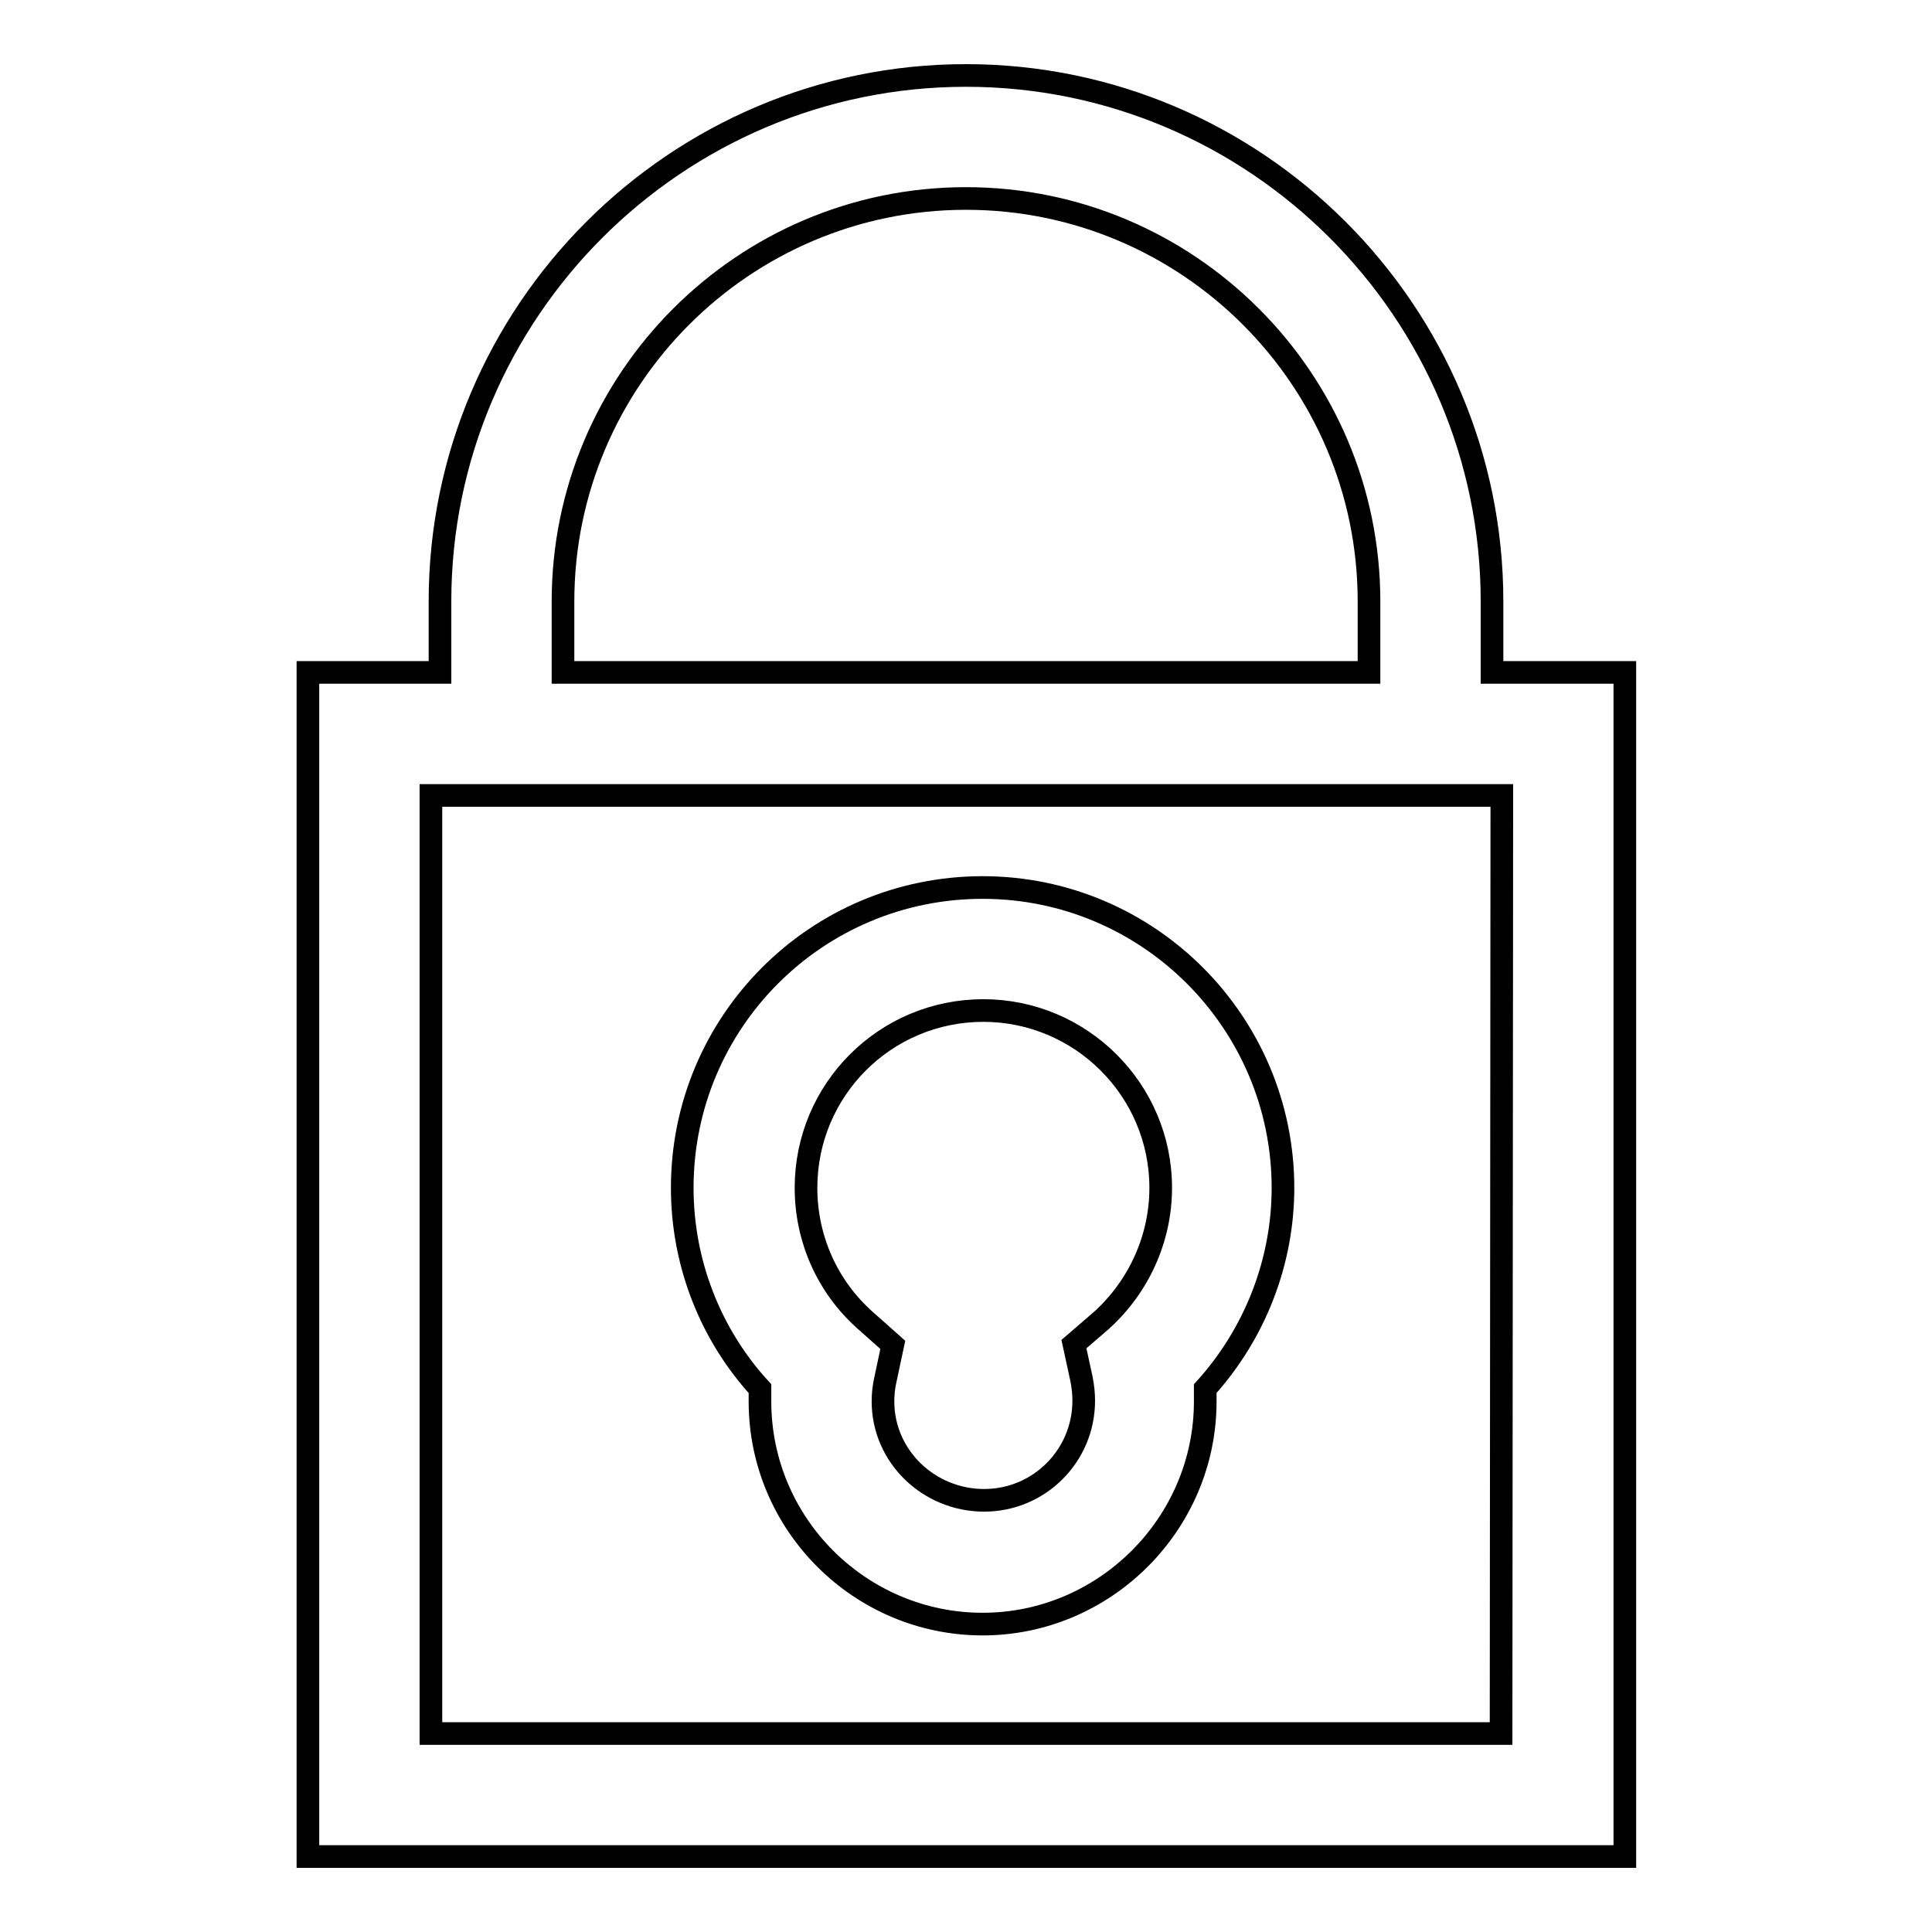
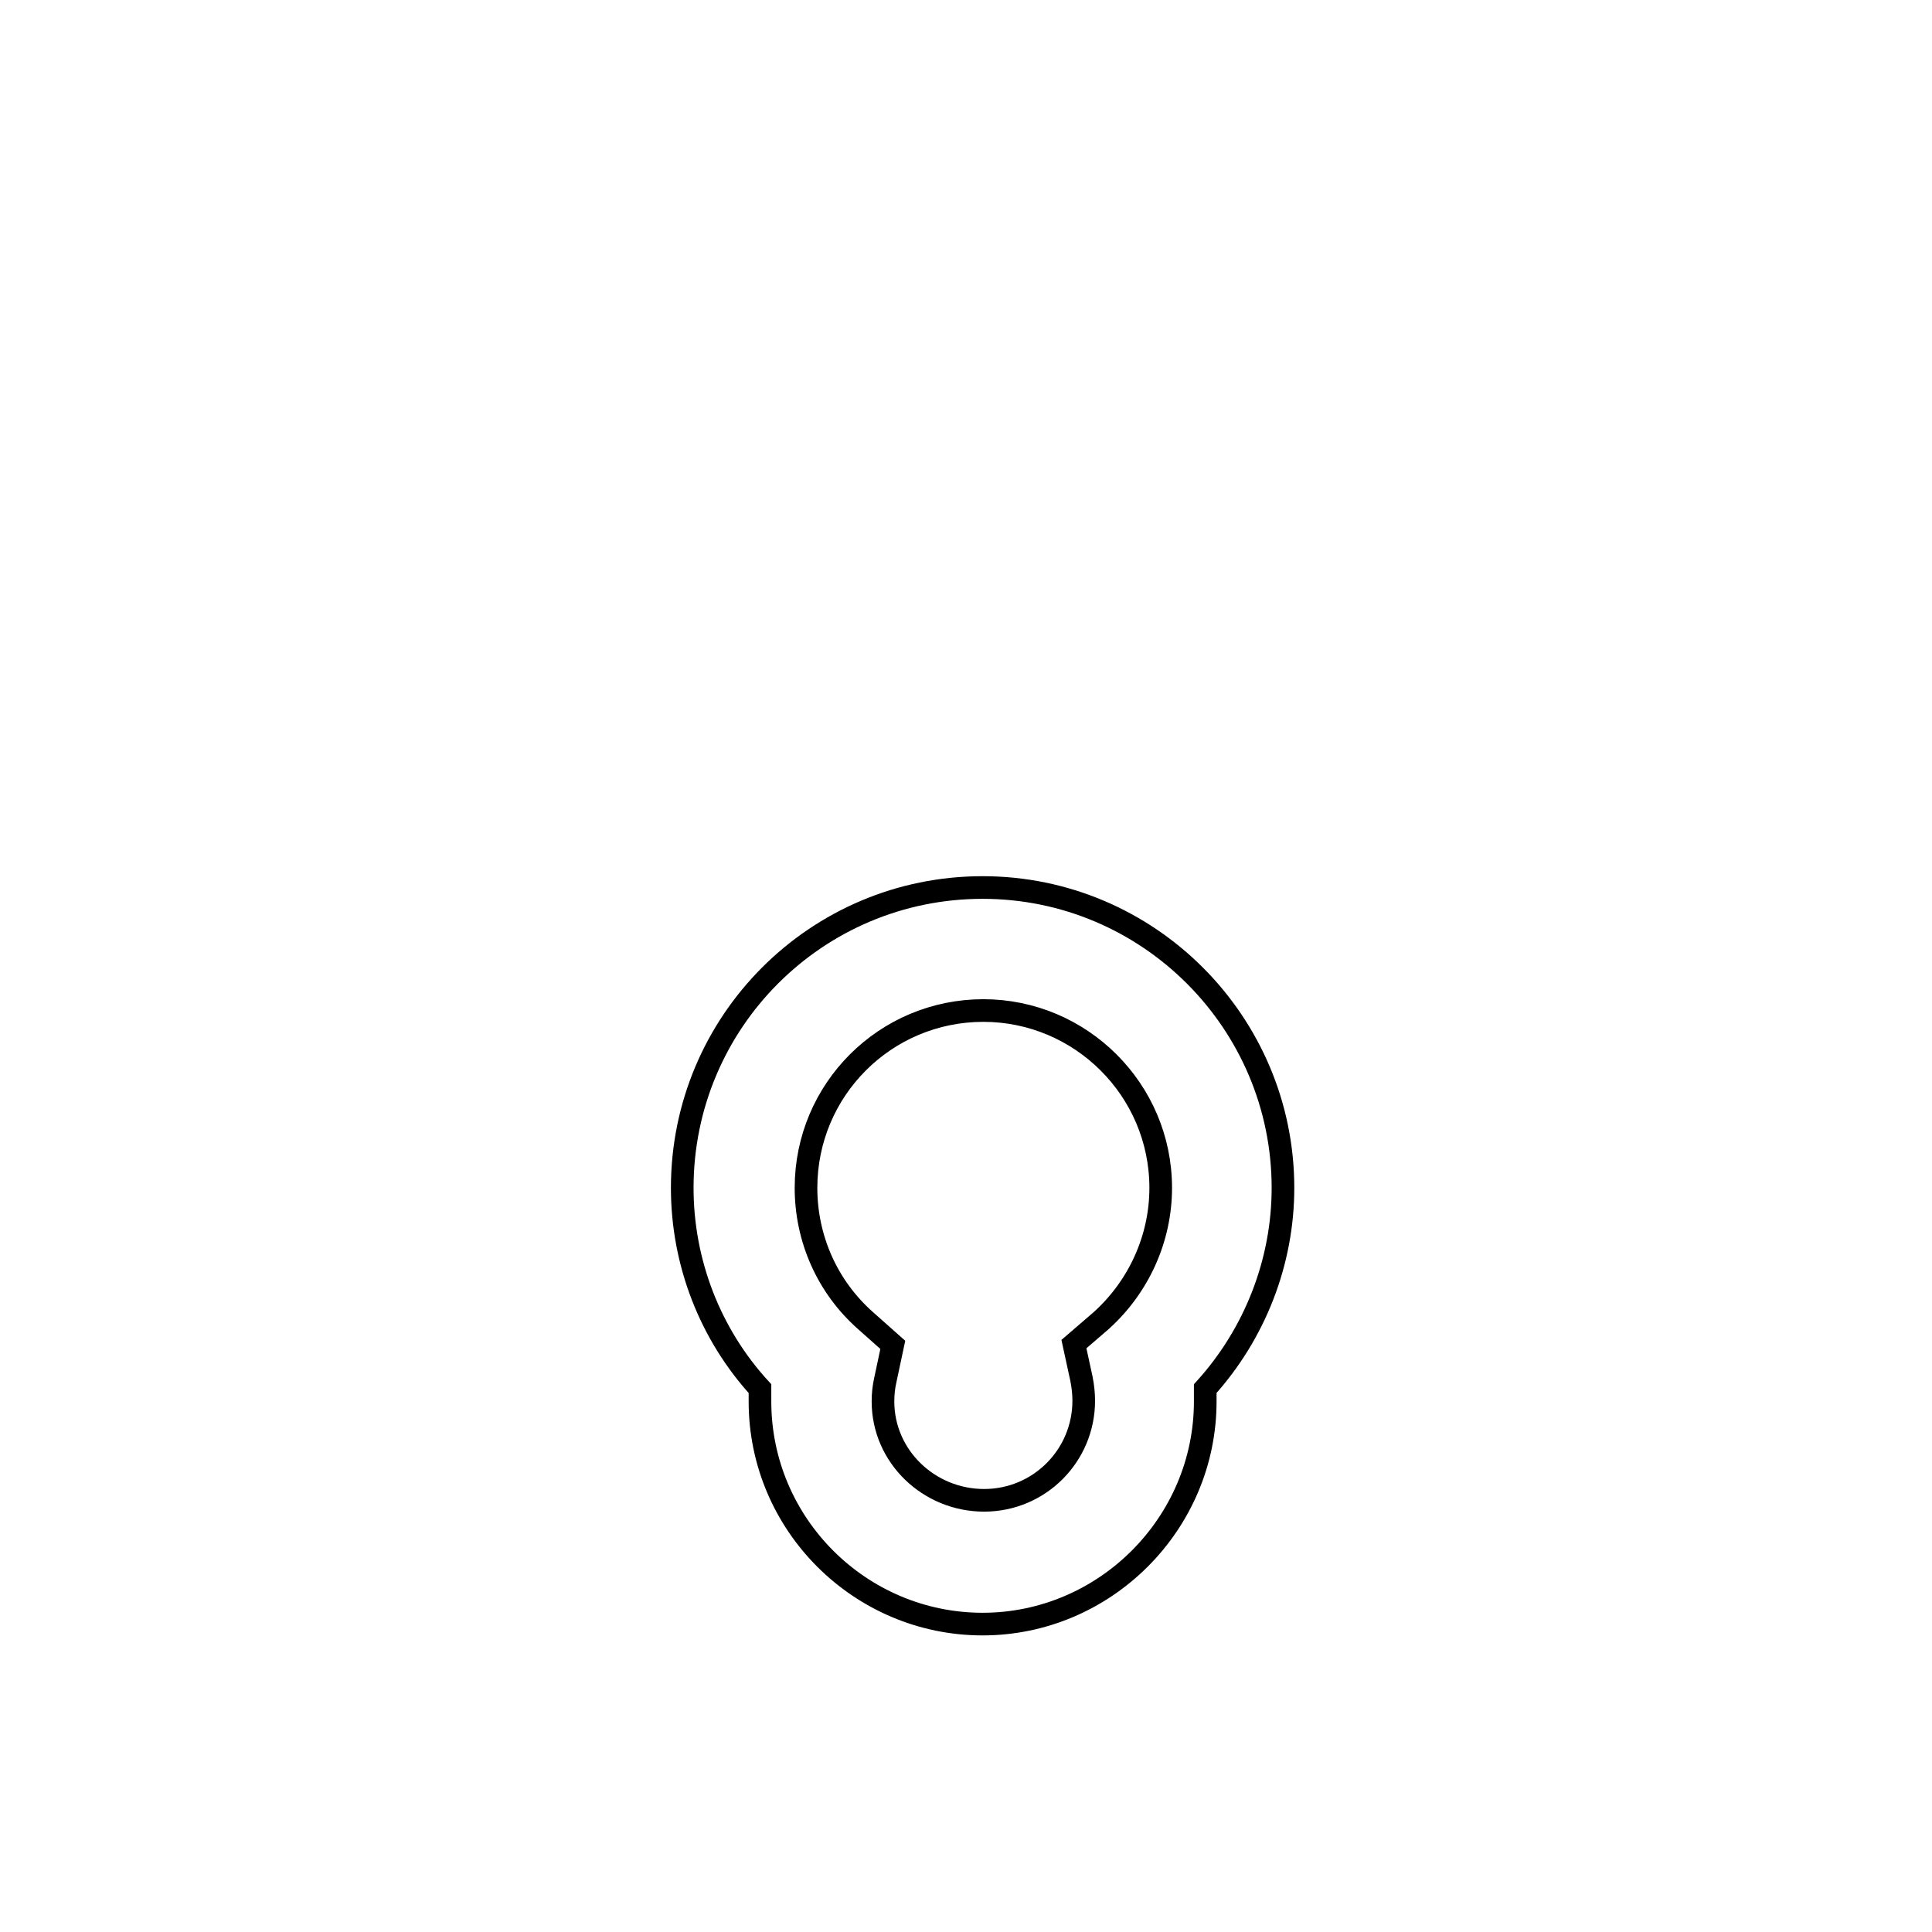
<svg xmlns="http://www.w3.org/2000/svg" version="1.1" x="0px" y="0px" viewBox="0 0 256 256" enable-background="new 0 0 256 256" xml:space="preserve">
  <g>
    <g>
-       <path stroke-width="3" fill-opacity="0" stroke="#000000" d="M197.7,89.1v-9.4c0-38.4-31.3-69.7-69.7-69.7c-38.4,0-69.7,31.3-69.7,69.7v9.4H40.8V246h174.5V89.1H197.7z M74.6,79.7c0-29.4,23.9-53.4,53.4-53.4c29.4,0,53.4,23.9,53.4,53.4v9.4H74.6V79.7z M198.9,229.7H57.1V105.4H199L198.9,229.7L198.9,229.7z" />
      <path stroke-width="3" fill-opacity="0" stroke="#000000" d="M100.7,185.7c0,16.3,13.3,29.5,29.5,29.5s29.5-13.3,29.5-29.5c0-0.6,0-1.1,0-1.7c6.6-7.3,10.3-16.8,10.3-26.6c0-21.9-17.8-39.8-39.8-39.8s-39.8,17.8-39.8,39.8c0,9.9,3.7,19.4,10.3,26.6C100.7,184.6,100.7,185.1,100.7,185.7z M130.3,133.9c12.9,0,23.5,10.5,23.5,23.5c0,6.7-2.9,13.1-7.9,17.6l-3.6,3.1l1,4.6c0.2,1,0.3,2,0.3,2.9c0,7.3-5.9,13.2-13.2,13.2S117,193,117,185.7c0-1,0.1-1.9,0.3-2.8l1-4.7l-3.6-3.2c-5.1-4.5-7.9-10.9-7.9-17.6C106.8,144.4,117.3,133.9,130.3,133.9z" />
    </g>
  </g>
</svg>